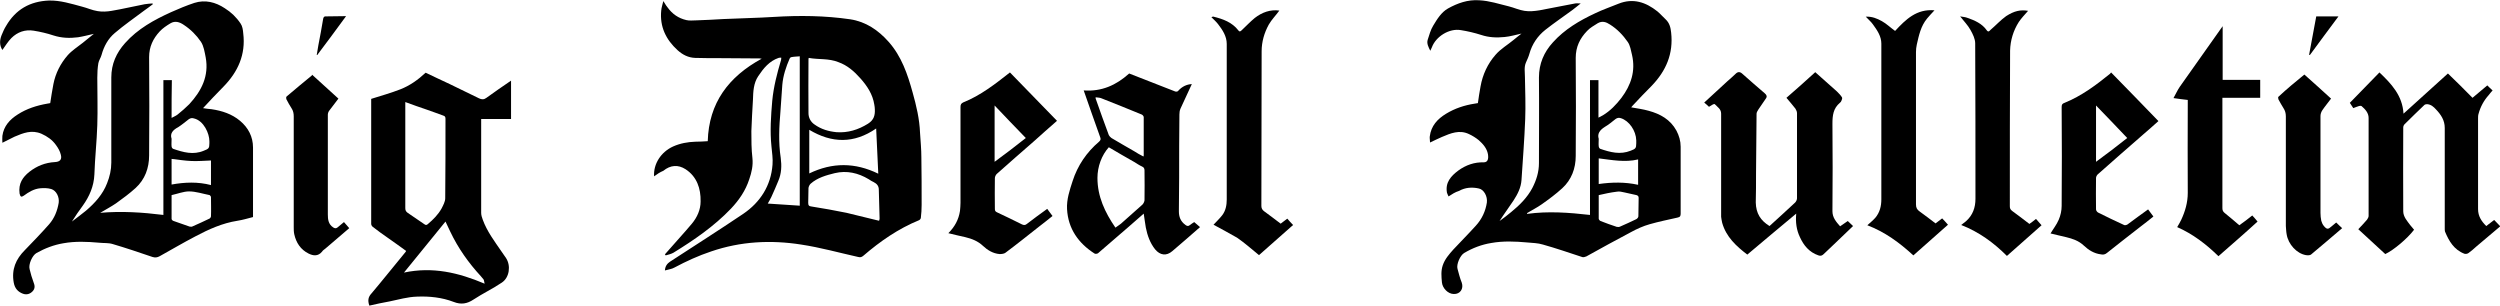
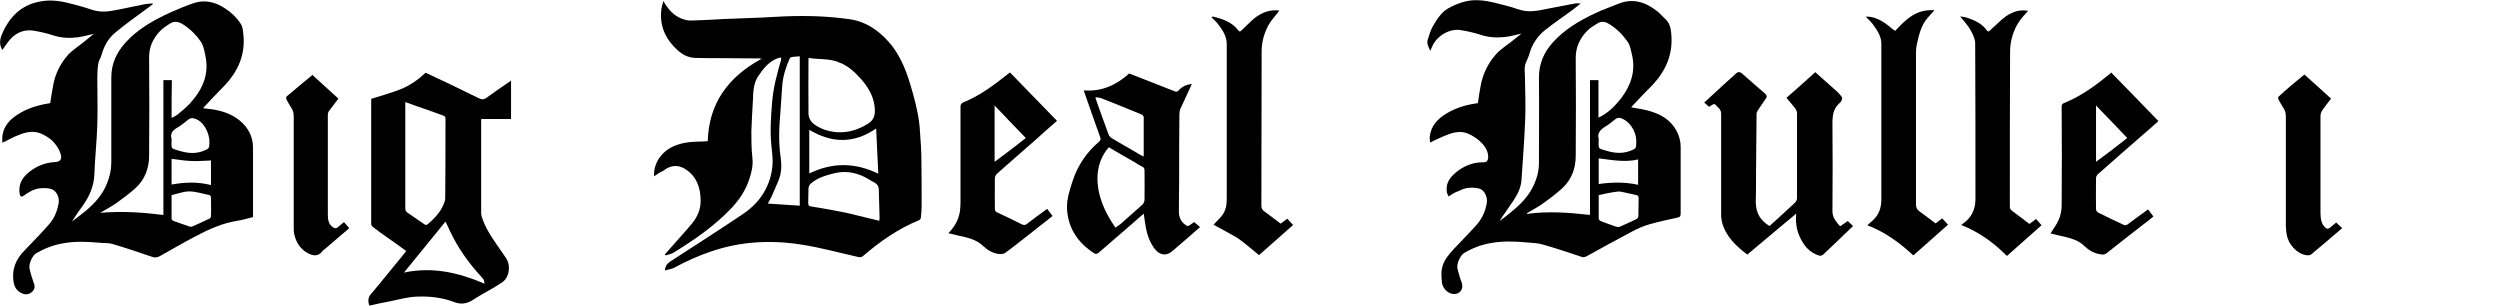
<svg xmlns="http://www.w3.org/2000/svg" version="1.1" viewBox="0 0 945.6 115.6" style="enable-background:new 0 0 945.6 115.6;" xml:space="preserve">
  <path d="M0.9,54c0-1-0.1-1.8,0-2.6c0.5-3.7,2.8-6.2,5.8-8.1c3.4-2.2,7.2-3.4,11.2-4.1c0.4-0.1,0.8-0.1,1.1-0.2  c0.4-2.4,0.7-4.8,1.2-7.2c0.8-4.1,2.7-7.8,5.4-10.9c1.6-1.8,3.8-3.2,5.7-4.7c1.3-1.1,2.6-2.1,4.2-3.4c-2.2,0.5-4.1,1-6,1.3  c-3.1,0.4-6.2,0.3-9.3-0.7c-2.4-0.8-5-1.4-7.5-1.8c-3.2-0.5-6.1,0.5-8.4,2.8c-1.3,1.3-2.3,3-3.4,4.5c-1.1-1.7-1.1-3.6-0.3-5.6  c0.5-1.2,1-2.4,1.7-3.5c3.6-6.2,9-9.3,16.2-9.6c4.3-0.1,8.4,1.2,12.5,2.3c2,0.5,3.9,1.4,5.9,1.7c1.7,0.3,3.6,0.2,5.3-0.1  c4.2-0.7,8.3-1.7,12.5-2.5c1-0.2,2-0.2,3-0.3c0,0.1,0.1,0.2,0.1,0.3c-1.1,0.8-2.2,1.7-3.4,2.5c-3.7,2.8-7.5,5.4-11,8.4  c-2.5,2.1-4.1,5-5,8.3c-0.3,1.1-1,2-1.2,3.1c-0.3,1.8-0.4,3.6-0.4,5.5c0,6,0.2,12,0,17.9c-0.2,6.3-0.9,12.5-1.1,18.7  c-0.2,4.5-1.9,8.3-4.4,11.8c-1.4,1.9-2.8,3.9-4.1,6c1.8-1.4,3.6-2.7,5.3-4.1c3.4-2.9,6.4-6.2,8-10.4c1-2.5,1.6-5.1,1.6-7.8  c0-10.7,0-21.4,0-32.2c0-5.1,1.9-9.3,5.2-13c4.8-5.4,11-8.8,17.4-11.7c2.9-1.3,5.8-2.5,8.8-3.5c4.1-1.3,8-0.3,11.5,2  c2.4,1.5,4.4,3.4,6,5.8c0.7,1,0.9,2.4,1,3.7c1,8-2,14.6-7.5,20.2c-2.6,2.6-5.1,5.3-7.7,8.1c1.1,0.2,2.1,0.3,3.2,0.4  c4,0.6,7.7,1.8,10.8,4.4c3.1,2.6,4.9,6,4.9,10.1c0,8.2,0,16.5,0,24.7c0,0.5,0,1,0,1.6c-2,0.5-3.9,1.1-5.9,1.4  c-5.7,0.9-10.8,3.2-15.9,5.9c-4.6,2.4-9,5-13.5,7.5c-0.9,0.5-1.7,0.6-2.7,0.3c-5-1.7-10-3.4-15.1-4.9c-1.6-0.5-3.4-0.3-5.1-0.5  c-4.5-0.4-9-0.6-13.5,0.2c-3.6,0.6-7,1.9-10.2,3.7c-1.6,0.9-3.1,4.3-2.6,6.1c0.4,1.7,0.9,3.4,1.5,5c0.5,1.2,0.6,2.3-0.3,3.3  c-1,1.1-2.3,1.5-3.7,1c-1.9-0.7-3.1-2-3.5-4.2c-0.9-5,0.8-8.9,4.2-12.3c3.1-3.2,6.2-6.4,9.2-9.8c2-2.3,3.1-5.1,3.6-8.1  c0.3-2.2-0.9-4.6-2.8-5.2c-1.3-0.4-2.8-0.4-4.1-0.3c-2.4,0.2-4.4,1.4-6.3,2.8c-1,0.7-1.3,0.4-1.6-0.8C6.9,69.4,8.6,67,11.1,65  c2.8-2.2,6-3.5,9.7-3.7c1.9-0.1,2.7-1,2.2-2.8c-0.3-1.3-1-2.5-1.8-3.6c-1.4-2-3.3-3.3-5.5-4.3c-3.7-1.6-6.9-0.3-10.2,1.1  C4.1,52.4,2.7,53.1,0.9,54z M64.9,44.6c0.9-0.5,1.7-0.8,2.3-1.3c1.5-1.2,3-2.5,4.4-3.9c4.6-5,7.5-10.6,6.2-17.7  c-0.4-2-0.7-4.2-1.8-5.9c-1.7-2.5-3.9-4.7-6.5-6.4c-1.6-1.1-3.3-1.6-5-0.6c-1.5,0.9-3,1.9-4.1,3.1c-2.5,2.7-4,5.8-4,9.7  c0.1,12.4,0.1,24.8,0,37.2c0,4.8-1.6,9.1-5.1,12.3c-2.3,2.1-4.9,4-7.4,5.8c-1.9,1.3-4,2.4-6,3.6c8-0.7,15.9-0.2,23.9,0.8  c0-17.2,0-34.1,0-51c1.1,0,2.1,0,3.2,0C64.9,35.1,64.9,39.7,64.9,44.6z M64.9,73.8c0,3.1,0,6.1,0,9c0,0.3,0.4,0.7,0.8,0.8  c2,0.7,4,1.4,6,2.1c0.4,0.1,0.9,0.1,1.2-0.1c2.1-0.9,4.2-1.9,6.3-2.9c0.3-0.1,0.6-0.6,0.6-0.9c0.1-2.4,0-4.8,0-7.2  c0-0.3-0.3-0.7-0.5-0.8c-2.6-0.5-5.2-1.4-7.8-1.4C69.4,72.4,67.2,73.3,64.9,73.8z M64.9,52.5c0,1.2-0.1,2.1,0,2.9  c0,0.3,0.3,0.8,0.6,0.9c3.8,1.3,7.6,2.4,11.6,0.7c1.8-0.7,2.1-0.9,2.1-2.8c0-0.3,0-0.6,0-0.8c0-2.9-2.1-7.7-5.8-8.6  c-0.7-0.2-1.3-0.2-2,0.3c-1.3,1-2.6,2.1-4,3C65.5,49.1,64.2,50.4,64.9,52.5z M79.8,70c0-3.4,0-6.5,0-9.3c-2.5,0.1-5,0.3-7.4,0.2  c-2.5-0.1-4.9-0.5-7.5-0.8c0,3.2,0,6.4,0,9.7C69.9,68.9,74.8,68.7,79.8,70z" />
  <path d="M547.9,74.3c-0.2-0.5-0.5-1-0.6-1.4c-0.7-3.9,1.5-6.3,4.3-8.4c2.9-2.1,6.1-3.2,9.6-3.1c1.5,0,1.9-1.2,1.6-3.1  c-0.4-2.2-1.9-3.9-3.5-5.3c-1.1-0.9-2.4-1.7-3.7-2.3c-3.6-1.7-6.9-0.3-10.2,1.1c-1.4,0.6-2.8,1.3-4.5,2.1c0-0.9-0.2-1.6-0.1-2.3  c0.5-4,2.9-6.6,6.2-8.6c3.3-2,6.9-3.2,10.8-3.8c0.4-0.1,0.8-0.1,1.2-0.2c0.3-2.1,0.6-4.2,1-6.3c0.8-4.5,2.7-8.6,5.7-12  c1.9-2.2,4.5-3.7,6.8-5.6c0.9-0.7,1.8-1.5,3-2.4c-2.3,0.5-4.3,1.1-6.4,1.3c-3,0.3-5.9,0.2-8.9-0.8c-2.5-0.8-5.1-1.4-7.6-1.8  c-4.4-0.8-9.5,2.4-11,6.5c-0.1,0.3-0.3,0.6-0.6,1.3c-0.7-1.4-1.4-2.7-1-4.1c0.6-1.8,1.1-3.8,2.1-5.4c1.5-2.5,3.1-5.1,5.6-6.5  c3.6-2,7.5-3.4,11.8-3.1c3.9,0.2,7.5,1.4,11.2,2.3c2,0.5,3.9,1.4,5.9,1.7c1.9,0.3,3.8,0.1,5.7-0.2c4.5-0.8,9-1.8,13.5-2.6  c0.5-0.1,1.1,0,2.1,0c-1.3,1-2.3,1.9-3.3,2.6c-3.4,2.5-6.8,4.8-10.1,7.4c-2.9,2.3-5,5.4-6,9c-0.3,1.1-0.8,2.2-1.3,3.3  c-0.8,1.8-0.4,3.7-0.4,5.6c0.1,5.3,0.3,10.6,0.1,15.9c-0.3,7.7-0.9,15.4-1.4,23c-0.2,2.9-1.5,5.4-3,7.7c-1.7,2.6-3.6,5.1-5.3,7.8  c1.5-1.1,3-2.2,4.4-3.4c3.2-2.6,6.1-5.5,8-9.1c1.5-2.9,2.5-6,2.5-9.4c0-10.8,0.1-21.6,0-32.4c0-5.2,1.9-9.6,5.3-13.3  c4.4-4.9,10-8.2,16-11c2.9-1.4,5.9-2.4,8.8-3.6c5.5-2.2,10.3-0.6,14.7,2.9c1.1,0.9,2,2,3.1,3c1.5,1.4,1.9,3.1,2.1,5  c0.9,8-1.9,14.5-7.4,20.2c-2.5,2.5-4.9,5-7.3,7.6c-0.2,0.2-0.3,0.4-0.4,0.5c2.2,0.4,4.5,0.7,6.6,1.3c4.4,1.2,8.2,3.3,10.5,7.5  c1,1.9,1.6,3.9,1.6,6.1c0,8.4,0,16.9,0,25.3c0,0.9-0.2,1.3-1.2,1.5c-3.5,0.8-7,1.5-10.5,2.5c-2.5,0.7-4.9,1.8-7.1,3  c-5.7,3-11.3,6.1-16.9,9.2c-0.5,0.2-1.2,0.4-1.6,0.2c-4.9-1.6-9.8-3.3-14.8-4.7c-1.9-0.6-4-0.6-6-0.8c-4.5-0.4-9-0.6-13.5,0.2  c-3.7,0.6-7.1,1.9-10.3,3.8c-1.5,0.9-3,4.3-2.5,6c0.5,1.8,0.9,3.5,1.6,5.2c0.8,2.3-0.6,4.4-3,4.3c-2.2,0-4.3-2.2-4.5-4.4  c-0.2-2.2-0.4-4.3,0.3-6.4c0.8-2.4,2.4-4.2,4-6c2.8-3,5.7-5.9,8.5-9c2.3-2.5,3.7-5.5,4.2-8.8c0.3-2.3-1.1-4.9-3-5.3  c-2.6-0.6-5.2-0.4-7.5,0.9C550.3,72.7,549.3,73.4,547.9,74.3z M601.4,81.3c0-17.2,0-34.1,0-51c1.2,0,2.1,0,3.2,0c0,4.7,0,9.4,0,14.2  c0.7-0.4,1.2-0.6,1.7-0.9c2.8-1.7,5-4,7-6.6c3.6-4.8,5.4-10.1,4-16.2c-0.4-1.7-0.7-3.6-1.6-4.9c-1.8-2.6-4-4.9-6.7-6.6  c-1.5-1-3-1.5-4.7-0.5c-1.4,0.9-2.9,1.7-4,2.9c-2.7,2.8-4.3,6-4.3,10.2c0.1,12.4,0.1,24.7,0,37.1c0,4.7-1.6,9-5.1,12.2  c-2.4,2.2-5.1,4.2-7.8,6.1c-1.7,1.2-3.7,2.2-5.5,3.3c0,0.1,0,0.2,0,0.3C585.6,79.8,593.4,80.4,601.4,81.3z M604.7,73.8  c0,3.2,0,6,0,8.9c0,0.3,0.4,0.8,0.7,0.9c2,0.8,4,1.5,6.1,2.2c0.4,0.1,0.9,0.1,1.3-0.1c2-0.9,4.1-1.8,6.1-2.8  c0.4-0.2,0.8-0.7,0.8-1.1c0.1-2.3,0-4.6,0.1-6.9c0-0.6-0.2-0.9-0.8-1.1c-1.5-0.3-3-0.7-4.5-1c-1-0.2-2-0.5-2.9-0.3  C609.1,72.8,606.9,73.3,604.7,73.8z M604.7,52.5c0,1.2-0.1,2,0,2.8c0,0.4,0.3,0.9,0.6,1c3.8,1.3,7.5,2.3,11.5,0.7  c1.8-0.7,2.1-0.9,2.1-2.8c0-0.4,0-0.7,0-1.1c-0.1-3.7-2.7-7.4-5.8-8.4c-0.7-0.2-1.3-0.2-2,0.3c-1.4,1.1-2.7,2.2-4.1,3  C605.1,49.2,604.1,50.6,604.7,52.5z M619.6,69.9c0-3.3,0-6.4,0-9.6c-5,1.2-9.9,0.2-14.9-0.4c0,3.2,0,6.4,0,9.7  C609.7,68.9,614.6,68.8,619.6,69.9z" />
  <path d="M247.4,66.7c-0.3-4.7,2.6-9.2,7.2-11.3c2.7-1.2,5.5-1.7,8.4-1.8c1.6,0,3.1-0.1,4.7-0.2c0.4-14.5,7.9-24.4,20.4-31.2  c-0.5-0.1-0.7-0.1-0.8-0.1c-4.9,0-9.8-0.1-14.6-0.1c-3.3,0-6.6,0-9.8-0.1c-2.6-0.1-4.7-1.2-6.6-2.9c-4.4-4-6.8-8.9-6.2-15  c0.1-1.2,0.5-2.3,0.8-3.6c0.6,0.9,1,1.7,1.6,2.4c1.8,2.5,4.1,4.1,7.1,4.8c1.2,0.3,2.5,0.1,3.8,0.1c3.4-0.1,6.8-0.3,10.3-0.5  c6.3-0.3,12.7-0.4,19-0.8c9.7-0.6,19.3-0.5,28.9,0.9c5.9,0.9,10.6,4.1,14.5,8.5c4.9,5.5,7.2,12.3,9.1,19.2c1.4,5,2.6,10,2.8,15.3  c0.2,3.1,0.5,6.2,0.5,9.3c0.1,6,0.1,11.9,0.1,17.9c0,1.6-0.1,3.3-0.3,4.9c0,0.3-0.4,0.8-0.7,0.9c-7.8,3.2-14.6,7.9-21,13.4  c-0.7,0.6-1.2,0.7-2,0.5c-7.2-1.6-14.3-3.6-21.6-4.7c-11.5-1.8-22.9-1.2-34,2.6c-4.8,1.6-9.4,3.7-13.9,6.1c-1,0.6-2.3,0.7-3.6,1.1  c0.1-1.7,0.9-2.6,1.9-3.3c9.2-6,18.5-11.9,27.7-18.1c6.5-4.4,10.5-10.7,11.1-18.6c0.2-2.3-0.2-4.6-0.4-6.9  c-0.6-5.8-0.2-11.5,0.3-17.3c0.5-5.2,1.8-10.3,3.3-15.3c0.1-0.3,0.1-0.7,0.1-1c-0.3,0-0.7,0-1,0.1c-3.5,1.2-5.7,3.9-7.7,6.9  c-1.8,2.7-1.9,5.8-2,8.9c-0.2,4-0.5,8-0.6,11.9c0,3.4,0,6.8,0.4,10.2c0.3,2.8-0.3,5.4-1.2,8c-1.4,4.3-3.8,7.8-6.9,11.1  c-6.4,6.7-14,11.9-21.8,16.7c-0.9,0.5-1.9,0.7-2.9,1c-0.1-0.1-0.2-0.3-0.3-0.4c0.3-0.3,0.5-0.6,0.8-0.9c3.1-3.6,6.4-7.1,9.4-10.7  c2-2.4,3.3-5.3,3.3-8.4c0.1-4.9-1.4-9.4-5.7-12.2c-2.8-1.8-5.7-1.6-8.4,0.6C249.7,65.1,248.6,65.8,247.4,66.7z M305.9,21.9  c-0.1,0.3-0.1,0.4-0.1,0.6c0,6.8-0.1,13.5,0,20.3c0,1.7,0.8,3.3,2.3,4.3c2.5,1.8,5.3,2.6,8.3,2.9c4.3,0.3,8.2-0.9,11.9-3.2  c2.2-1.4,2.7-3.1,2.6-5.4c0-0.6-0.1-1.2-0.2-1.8c-0.6-3.9-2.7-7.1-5.3-10c-2.3-2.6-4.9-4.9-8.3-6.1C313.4,22,309.6,22.6,305.9,21.9z   M302.5,21.3c-1.1,0.1-2.1,0.1-3.1,0.3c-0.3,0-0.6,0.3-0.7,0.5c-1.4,3.2-2.5,6.5-2.8,10c-0.3,3.3-0.4,6.7-0.7,10  c-0.5,5.9-0.8,11.7,0.1,17.6c0.4,3,0.3,5.9-0.9,8.7c-0.8,2-1.7,4-2.6,6c-0.4,0.9-0.9,1.7-1.4,2.6c4.1,0.3,8,0.5,12.1,0.8  C302.5,58.9,302.5,40.2,302.5,21.3z M332.5,83.5c0.1-0.3,0.2-0.6,0.2-0.8c-0.1-3.7-0.2-7.3-0.3-11c0-1.3-0.7-2.2-1.9-2.8  c-0.7-0.3-1.3-0.7-1.9-1.1c-4-2.4-8.3-3.4-12.9-2.3c-3.2,0.8-6.5,1.7-9.1,4c-0.4,0.4-0.7,1-0.8,1.6c-0.1,1.9,0,3.8-0.1,5.6  c0,1,0.3,1.3,1.2,1.4c4.4,0.7,8.9,1.5,13.3,2.4C324.3,81.5,328.3,82.5,332.5,83.5z M331.4,48.6c-8.4,5.8-16.8,5.6-25.3,0.5  c0,5.6,0,10.9,0,16.5c8.7-4.2,17.3-4.2,26.1,0.1C331.9,59.9,331.7,54.4,331.4,48.6z" />
  <path d="M139.7,115.6c-0.7-2-0.4-3.3,0.8-4.6c4.4-5.2,8.6-10.5,12.9-15.7c0.1-0.1,0.1-0.2,0.2-0.4c-2.3-1.7-4.6-3.3-7-5  c-1.9-1.3-3.8-2.7-5.6-4.1c-0.3-0.2-0.6-0.7-0.6-1.1c0-15.8,0-31.5,0-47.3c0-0.1,0-0.2,0,0c3.8-1.2,7.4-2.2,11-3.6  c3.6-1.4,6.7-3.6,9.6-6.3c3,1.4,6,2.9,9.1,4.3c3.7,1.8,7.4,3.6,11.1,5.4c1,0.5,1.9,0.5,2.8-0.2c3-2.2,6.1-4.3,9.3-6.5  c0,4.9,0,9.6,0,14.5c-3.7,0-7.4,0-11.3,0c0,0.6,0,0.9,0,1.3c0,11.4,0,22.8,0,34.2c0,0.9,0.3,1.8,0.6,2.6c1.6,4.4,4.4,8.1,7,11.9  c0.6,0.9,1.2,1.7,1.8,2.6c1.9,2.9,1.3,7.4-1.6,9.3c-3.4,2.3-7.2,4.1-10.7,6.4c-2.4,1.6-4.7,2-7.5,0.9c-4.4-1.7-9.2-2.2-13.9-2  c-3.5,0.1-6.9,1.1-10.3,1.8C144.7,114.5,142.2,115,139.7,115.6z M153.3,38.6c0,0.6,0,1,0,1.4c0,3.2,0,6.4,0,9.6c0,9.7,0,19.4,0,29.1  c0,0.8,0.2,1.3,0.9,1.8c2.1,1.4,4.2,2.9,6.3,4.3c0.5,0.4,0.9,0.4,1.4-0.1c2-1.7,3.8-3.5,5.1-5.8c0.6-1.2,1.4-2.6,1.4-3.9  c0.1-10,0.1-20.1,0.1-30.1c0-0.8-0.3-1-0.9-1.2c-2-0.7-4-1.5-6.1-2.2C158.9,40.6,156.2,39.7,153.3,38.6z M152.8,103.1  c10.8-2.3,20.6,0,30.5,4.2c-0.2-0.8-0.2-1.3-0.4-1.6c-0.3-0.4-0.7-0.8-1-1.2c-4.7-5.1-8.6-10.6-11.6-16.9c-0.6-1.2-1.2-2.5-1.8-3.8  C163.3,90.2,158.2,96.5,152.8,103.1z" />
  <path d="M669.3,85.5c3.3-3,6.5-5.9,9.7-8.9c0.4-0.4,0.7-1.1,0.7-1.6c0-10.7,0-21.4,0-32.2c0-0.6-0.3-1.2-0.6-1.7  c-1.1-1.4-2.2-2.7-3.4-4.1c3.7-3.2,7.3-6.4,10.9-9.7c2.8,2.5,5.5,4.9,8.2,7.3c0.7,0.7,1.4,1.4,1.9,2.2c0.2,0.3,0,0.9-0.2,1.3  c-0.1,0.3-0.3,0.6-0.6,0.8c-2.5,2.1-2.8,4.8-2.8,7.9c0.1,11,0.1,22.1,0,33.1c0,2.4,1.4,4,2.9,5.7c1-0.7,1.9-1.3,2.9-2  c0.6,0.6,1.3,1.2,2,1.9c-2.4,2.3-4.8,4.6-7.1,6.8c-1.3,1.3-2.7,2.5-4,3.8c-0.6,0.6-1.2,0.8-2,0.5c-3.5-1.2-5.6-3.8-7-6.9  c-1.3-2.7-1.7-5.6-1.4-8.9c-6.3,5.3-12.4,10.3-18.5,15.5c-4.2-3.2-8-6.7-9.5-12c-0.2-0.8-0.3-1.6-0.4-2.3c0-13,0-26,0-39  c0-1.8-1.4-2.5-2.4-3.6c-0.1-0.1-0.5,0-0.7,0.1c-0.5,0.3-1,0.6-1.5,0.9c-0.6-0.6-1.2-1.1-1.8-1.6c3-2.8,5.9-5.4,8.8-8.1  c1-0.9,2.1-1.8,3.1-2.8c0.8-0.8,1.6-0.8,2.4-0.1c2.8,2.5,5.7,5,8.6,7.5c0.7,0.6,1,1.2,0.4,2c-0.9,1.4-1.9,2.7-2.8,4.1  c-0.3,0.5-0.7,1.1-0.7,1.6c-0.1,7.6-0.1,15.1-0.2,22.7c0,3.6,0,7.3-0.1,10.9C664.2,80.7,665.9,83.4,669.3,85.5z" />
-   <path d="M935.2,37c2-1.7,3.8-3.2,5.6-4.7c0.6,0.6,1.2,1.2,2,1.9c-0.5,0.5-1,1.2-1.5,1.8c-1.8,2-3.1,4.4-3.8,7  c-0.2,0.6-0.2,1.2-0.2,1.8c0,11.4,0,22.9,0,34.3c0,2.7,1.3,4.6,3.1,6.4c1-0.8,1.9-1.5,3-2.3c0.8,0.8,1.5,1.6,2.3,2.4  c-3.1,2.6-6,5.1-9,7.6c-1,0.9-2,1.8-3,2.5c-0.4,0.3-1,0.4-1.5,0.3c-4-1.5-5.9-4.8-7.4-8.4c-0.1-0.3-0.1-0.8-0.1-1.2  c0-12.7,0-25.4,0-38c0-2.9-1.4-5-3.3-7c-0.9-1-1.9-1.9-3.4-2c-0.3,0-0.8,0.1-1,0.3c-2.5,2.4-5,4.8-7.5,7.3c-0.3,0.3-0.5,0.8-0.5,1.2  c0,10.6-0.1,21.1,0,31.7c0,2.1,1.5,3.7,2.6,5.2c0.5,0.6,1,1.2,1.5,1.8c-2.5,3.3-7.7,7.7-10.9,9.2c-3.4-3.1-6.7-6.2-10.2-9.4  c1.2-1.3,2.3-2.4,3.3-3.6c0.3-0.4,0.6-1,0.6-1.4c0-12.4,0-24.7,0-37.1c0-1.9-1.3-3.3-2.7-4.5c-0.2-0.1-0.6-0.1-0.9,0  c-0.7,0.2-1.4,0.5-2.2,0.8c-0.4-0.7-0.9-1.3-1.3-2c3.7-3.8,7.4-7.6,11.2-11.5c4.5,4.3,8.7,8.7,9.1,15.6c5.7-5.2,11.3-10.2,16.8-15.2  C929,30.8,932.1,33.8,935.2,37z" />
  <path d="M450.8,31.8c-1.4,3-2.9,6.2-4.3,9.3c-0.3,0.7-0.4,1.4-0.4,2.2c-0.1,8-0.1,15.9-0.1,23.9c0,4.2-0.1,8.5-0.1,12.7  c0,2.1,0.6,3.8,2.5,5.2c0.7,0.5,1.1,0.5,1.7,0c0.5-0.4,1-0.7,1.6-1.1c0.7,0.6,1.4,1.2,2.2,1.9c-3.3,2.9-6.5,5.7-9.8,8.5  c-0.2,0.2-0.5,0.4-0.7,0.6c-2.2,1.9-4.6,1.6-6.5-0.7c-1.9-2.4-2.9-5.2-3.5-8.2c-0.3-1.7-0.5-3.4-0.8-5.3c-1.9,1.7-3.8,3.3-5.6,4.9  c-3.9,3.4-7.8,6.7-11.7,10.1c-0.3,0.2-1,0.3-1.3,0.1c-6.1-3.9-10-9.4-10.4-16.8c-0.2-3.7,1-7.2,2.1-10.6c1.9-5.9,5.3-10.9,10-14.9  c0.7-0.6,0.7-1.1,0.4-1.8c-2.1-5.9-4.2-11.8-6.2-17.6c6.7,0.5,12.2-1.9,17.2-6.4c4.3,1.7,8.8,3.4,13.3,5.2c1.4,0.5,2.7,1.1,4.1,1.6  c0.3,0.1,0.9,0.1,1.1-0.2C447.1,32.7,448.9,31.9,450.8,31.8z M421.9,86.1c0.8-0.6,1.5-1,2.1-1.5c2.7-2.4,5.4-4.8,8.1-7.2  c0.4-0.4,0.7-1,0.8-1.6c0.1-3.8,0-7.5,0-11.3c0-0.7-0.2-1.2-0.9-1.5c-1.1-0.5-2.1-1.2-3.1-1.8c-3.2-1.8-6.3-3.6-9.5-5.5  c-2.7,3-4.3,7.3-4.3,11.6C415.1,74.3,417.9,80.3,421.9,86.1z M432.5,59.2c0.1-0.3,0.1-0.4,0.1-0.5c0-4.8,0-9.6,0-14.4  c0-0.4-0.5-0.9-0.8-1c-5.1-2.1-10.3-4.2-15.4-6.2c-0.6-0.2-1.3-0.2-2-0.3c0,0.4,0,0.5,0.1,0.7c1.6,4.5,3.2,9.1,4.9,13.6  c0.2,0.4,0.6,0.8,1,1.1c2.8,1.7,5.7,3.3,8.6,5C430,57.9,431.2,58.5,432.5,59.2z" />
  <path d="M358.7,88.2c2.4-2.4,3.9-5.1,4.4-8.4c0.1-1,0.2-2.1,0.2-3.1c0-12.1,0-24.1,0-36.2c0-0.9,0.2-1.4,1.1-1.8  c6.5-2.6,12-6.9,17.6-11.3c5.9,6.1,11.8,12.1,17.8,18.3c-3,2.6-5.9,5.2-8.8,7.8c-4.7,4.1-9.4,8.2-14,12.3c-0.4,0.4-0.7,1.1-0.7,1.6  c-0.1,3.8,0,7.7,0,11.5c0,0.7,0.1,1.1,0.8,1.4c3.2,1.5,6.3,3,9.5,4.6c0.7,0.3,1.2,0.3,1.8-0.2c2.5-1.9,5-3.8,7.7-5.7  c0.7,0.9,1.3,1.8,2,2.7c-1.7,1.4-3.4,2.7-5.2,4.1c-4.2,3.3-8.3,6.6-12.6,9.8c-0.5,0.4-1.5,0.5-2.2,0.5c-2.5-0.2-4.6-1.5-6.3-3.1  c-1.9-1.8-4.2-2.7-6.7-3.3C363,89.2,361,88.8,358.7,88.2z M388,52.2c-4.1-4.2-7.9-8.2-11.8-12.3c0,7.1,0,14,0,21.3  C380.3,58.2,384.1,55.3,388,52.2z" />
  <path d="M816.4,45.8c-1.9,1.7-3.8,3.4-5.8,5.1c-5.7,5-11.5,10-17.2,15.1c-0.3,0.3-0.6,0.9-0.6,1.3c0,4-0.1,7.9,0,11.9  c0,0.4,0.4,1,0.8,1.2c3.2,1.6,6.5,3.2,9.8,4.7c0.3,0.2,1,0,1.3-0.2c2.6-1.9,5.1-3.8,7.8-5.7c0.7,0.9,1.3,1.7,2,2.7  c-1.7,1.4-3.4,2.7-5.1,4c-4.2,3.3-8.4,6.5-12.5,9.8c-0.7,0.6-1.5,0.7-2.3,0.5c-2.5-0.3-4.6-1.6-6.4-3.3c-1.9-1.8-4.2-2.6-6.7-3.2  c-2-0.5-4-0.9-5.9-1.4c1-1.7,2.3-3.3,3.1-5.2c0.7-1.6,1.1-3.5,1.1-5.2c0.1-12.5,0.1-25,0-37.4c0-0.9,0.2-1.3,1.1-1.6  c6.4-2.6,11.9-6.7,17.2-11c0.1-0.1,0.2-0.3,0.4-0.5C804.5,33.5,810.4,39.6,816.4,45.8z M804.6,52.2c-4-4.2-7.8-8.2-11.8-12.3  c0,7.2,0,14.1,0,21.3C796.9,58.2,800.7,55.3,804.6,52.2z" />
  <path d="M767.1,4.1c-1.2,1.4-2.5,2.7-3.5,4.2c-2.1,3.3-3.2,7-3.3,10.8c-0.1,19.6-0.1,39.3-0.1,58.9c0,0.8,0.2,1.3,0.9,1.8  c2.2,1.6,4.3,3.2,6.5,4.9c0.8-0.6,1.7-1.2,2.5-1.9c0.7,0.8,1.4,1.6,2.1,2.4c-4.4,3.9-8.7,7.7-13.1,11.6c-5-5-10.6-9.1-17.3-11.7  c0.7-0.5,1.3-1,1.8-1.4c2.6-2.3,3.6-5.2,3.6-8.5c0-19.6,0-39.2-0.1-58.8c0-1.7-0.9-3.5-1.8-5.1c-1-1.8-2.5-3.3-3.9-5.1  c0.9,0.2,1.8,0.2,2.6,0.5c2.9,1,5.7,2.2,7.5,4.8c0.6,0.8,1,0.2,1.4-0.2c2-1.7,3.8-3.7,5.9-5.2C761.9,4.1,764.3,3.6,767.1,4.1z" />
  <path d="M459,85c1-1.1,2.3-2.3,3.3-3.6c1.3-1.7,1.7-3.8,1.7-5.9c0-19.6,0-39.3,0-58.9c0-2.9-1.6-5.3-3.3-7.5  c-0.7-0.9-1.6-1.7-2.5-2.6c0.3-0.1,0.6-0.3,0.8-0.2c3.6,0.9,7,2.1,9.4,5.2c0.5,0.7,0.9,0.3,1.4-0.2c1.6-1.5,3.1-3.1,4.8-4.5  c2.7-2.1,5.9-3.3,9.3-2.8c-1.3,1.8-2.9,3.4-4,5.3c-1.7,3.1-2.7,6.5-2.7,10.1c-0.1,19.5,0,39-0.1,58.5c0,0.8,0.3,1.4,0.9,1.9  c2.2,1.6,4.3,3.2,6.4,4.8c0.8-0.6,1.6-1.2,2.5-1.9c0.7,0.8,1.4,1.6,2.2,2.4c-4.4,3.9-8.7,7.7-12.9,11.4c-2.8-2.3-5.4-4.6-8.3-6.6  C465,88.2,461.9,86.6,459,85z" />
  <path d="M706.3,85.2c1-0.9,2.1-1.8,3-2.8c1.7-2,2.3-4.4,2.3-7c0-19.6,0-39.3,0-58.9c0-2.8-1.6-5.1-3.2-7.3c-0.7-1-1.7-1.8-2.7-2.9  c2.4-0.1,4.3,0.7,6.1,1.7c1.8,1,3.3,2.5,5,3.7c4-4.3,8.1-8.4,14.9-7.8c-1,1.1-2,2.1-2.8,3.1c-2.4,2.9-3.1,6.4-3.9,9.9  c-0.2,0.9-0.3,1.9-0.3,2.8c0,19.2,0,38.4,0,57.6c0,1.3,0.4,2,1.4,2.7c2,1.4,4,3,6,4.5c0.8-0.6,1.6-1.2,2.5-1.9  c0.7,0.7,1.4,1.5,2.2,2.4c-4.4,3.9-8.7,7.7-13.1,11.6C718.5,91.8,712.9,87.7,706.3,85.2z" />
-   <path d="M839.1,96.9c-4.7-4.6-9.7-8.4-15.6-11c0.5-0.9,1.1-1.8,1.5-2.7c1.5-3.2,2.5-6.6,2.5-10.2c-0.1-11.2,0-22.4,0-33.6  c0-0.5,0-1,0-1.6c-1.8-0.2-3.4-0.4-5.4-0.7c0.9-1.6,1.5-3,2.4-4.3c5.2-7.4,10.5-14.8,15.7-22.2c0.1-0.2,0.3-0.3,0.5-0.7  c0,6.9,0,13.5,0,20.3c4.8,0,9.5,0,14.2,0c0,2.3,0,4.5,0,6.8c-4.7,0-9.5,0-14.3,0c0,0.6,0,1,0,1.4c0,13.4,0,26.9,0,40.3  c0,0.8,0.2,1.3,0.8,1.8c1.9,1.5,3.7,3.1,5.6,4.7c1.7-1.2,3.3-2.4,4.9-3.7c0.7,0.7,1.3,1.5,2,2.3C849,88.3,844.1,92.5,839.1,96.9z" />
  <path d="M871.6,28.2c3.4,3,6.7,6,10.1,9.1c-1.1,1.5-2.3,2.9-3.3,4.4c-0.4,0.6-0.7,1.4-0.7,2.2c0,12.2,0,24.4,0,36.6c0,1,0.1,2,0.3,3  c0.2,0.7,0.5,1.4,1,2c1.1,1.3,1.6,1.3,2.8,0.2c0.6-0.5,1.2-1,1.8-1.5c0,0,0.1,0,0.1,0c0.7,0.7,1.4,1.4,2.2,2.1  c-3.9,3.3-7.8,6.7-11.8,10c-0.4,0.3-1.3,0.3-1.9,0.2c-3.5-0.6-6.7-4.1-7.3-7.9c-0.2-1-0.2-2.1-0.3-3.1c0-13.8,0-27.7,0-41.5  c0-1.2-0.3-2.2-0.9-3.1c-0.7-1.1-1.3-2.2-1.9-3.3c-0.1-0.3-0.2-0.9,0-1C865,33.6,868.3,30.9,871.6,28.2z" />
  <path d="M118.1,28.3c3.3,3,6.6,6,9.9,9c-1.2,1.6-2.4,3.1-3.5,4.6c-0.3,0.4-0.5,1-0.5,1.5c0,12.6,0,25.1,0,37.7c0,1.9,0.2,3.7,2,4.9  c0.6,0.4,1.1,0.5,1.7,0c0.8-0.7,1.6-1.3,2.4-2c0.7,0.8,1.3,1.5,2,2.3c-2.9,2.5-6,5.1-9,7.7c-0.5,0.4-1,0.7-1.3,1.2  c-1.5,1.8-3.3,1.6-5.1,0.7c-3-1.5-4.7-4.1-5.4-7.3c-0.2-0.9-0.2-1.8-0.2-2.7c0-14,0-27.9,0-41.9c0-1.1-0.2-2.1-0.8-3  c-0.7-1.1-1.4-2.3-2-3.5c-0.1-0.3-0.1-0.8,0.1-1c3.2-2.7,6.4-5.4,9.6-8C117.9,28.3,118,28.3,118.1,28.3z" />
-   <path d="M130.9,6.1c-3.7,5.1-7.3,9.9-10.9,14.7c-0.1,0-0.1,0-0.2,0c0.2-1.2,0.4-2.4,0.6-3.6c0.6-3.3,1.3-6.6,1.8-9.9  c0.1-0.8,0.4-1.2,1.3-1.1C125.9,6.2,128.2,6.1,130.9,6.1z" />
-   <path d="M884.5,6.2c-3.7,5-7.3,9.8-10.8,14.6c-0.1,0-0.2,0-0.3-0.1c0.9-4.8,1.8-9.7,2.7-14.5C878.8,6.2,881.5,6.2,884.5,6.2z" />
</svg>